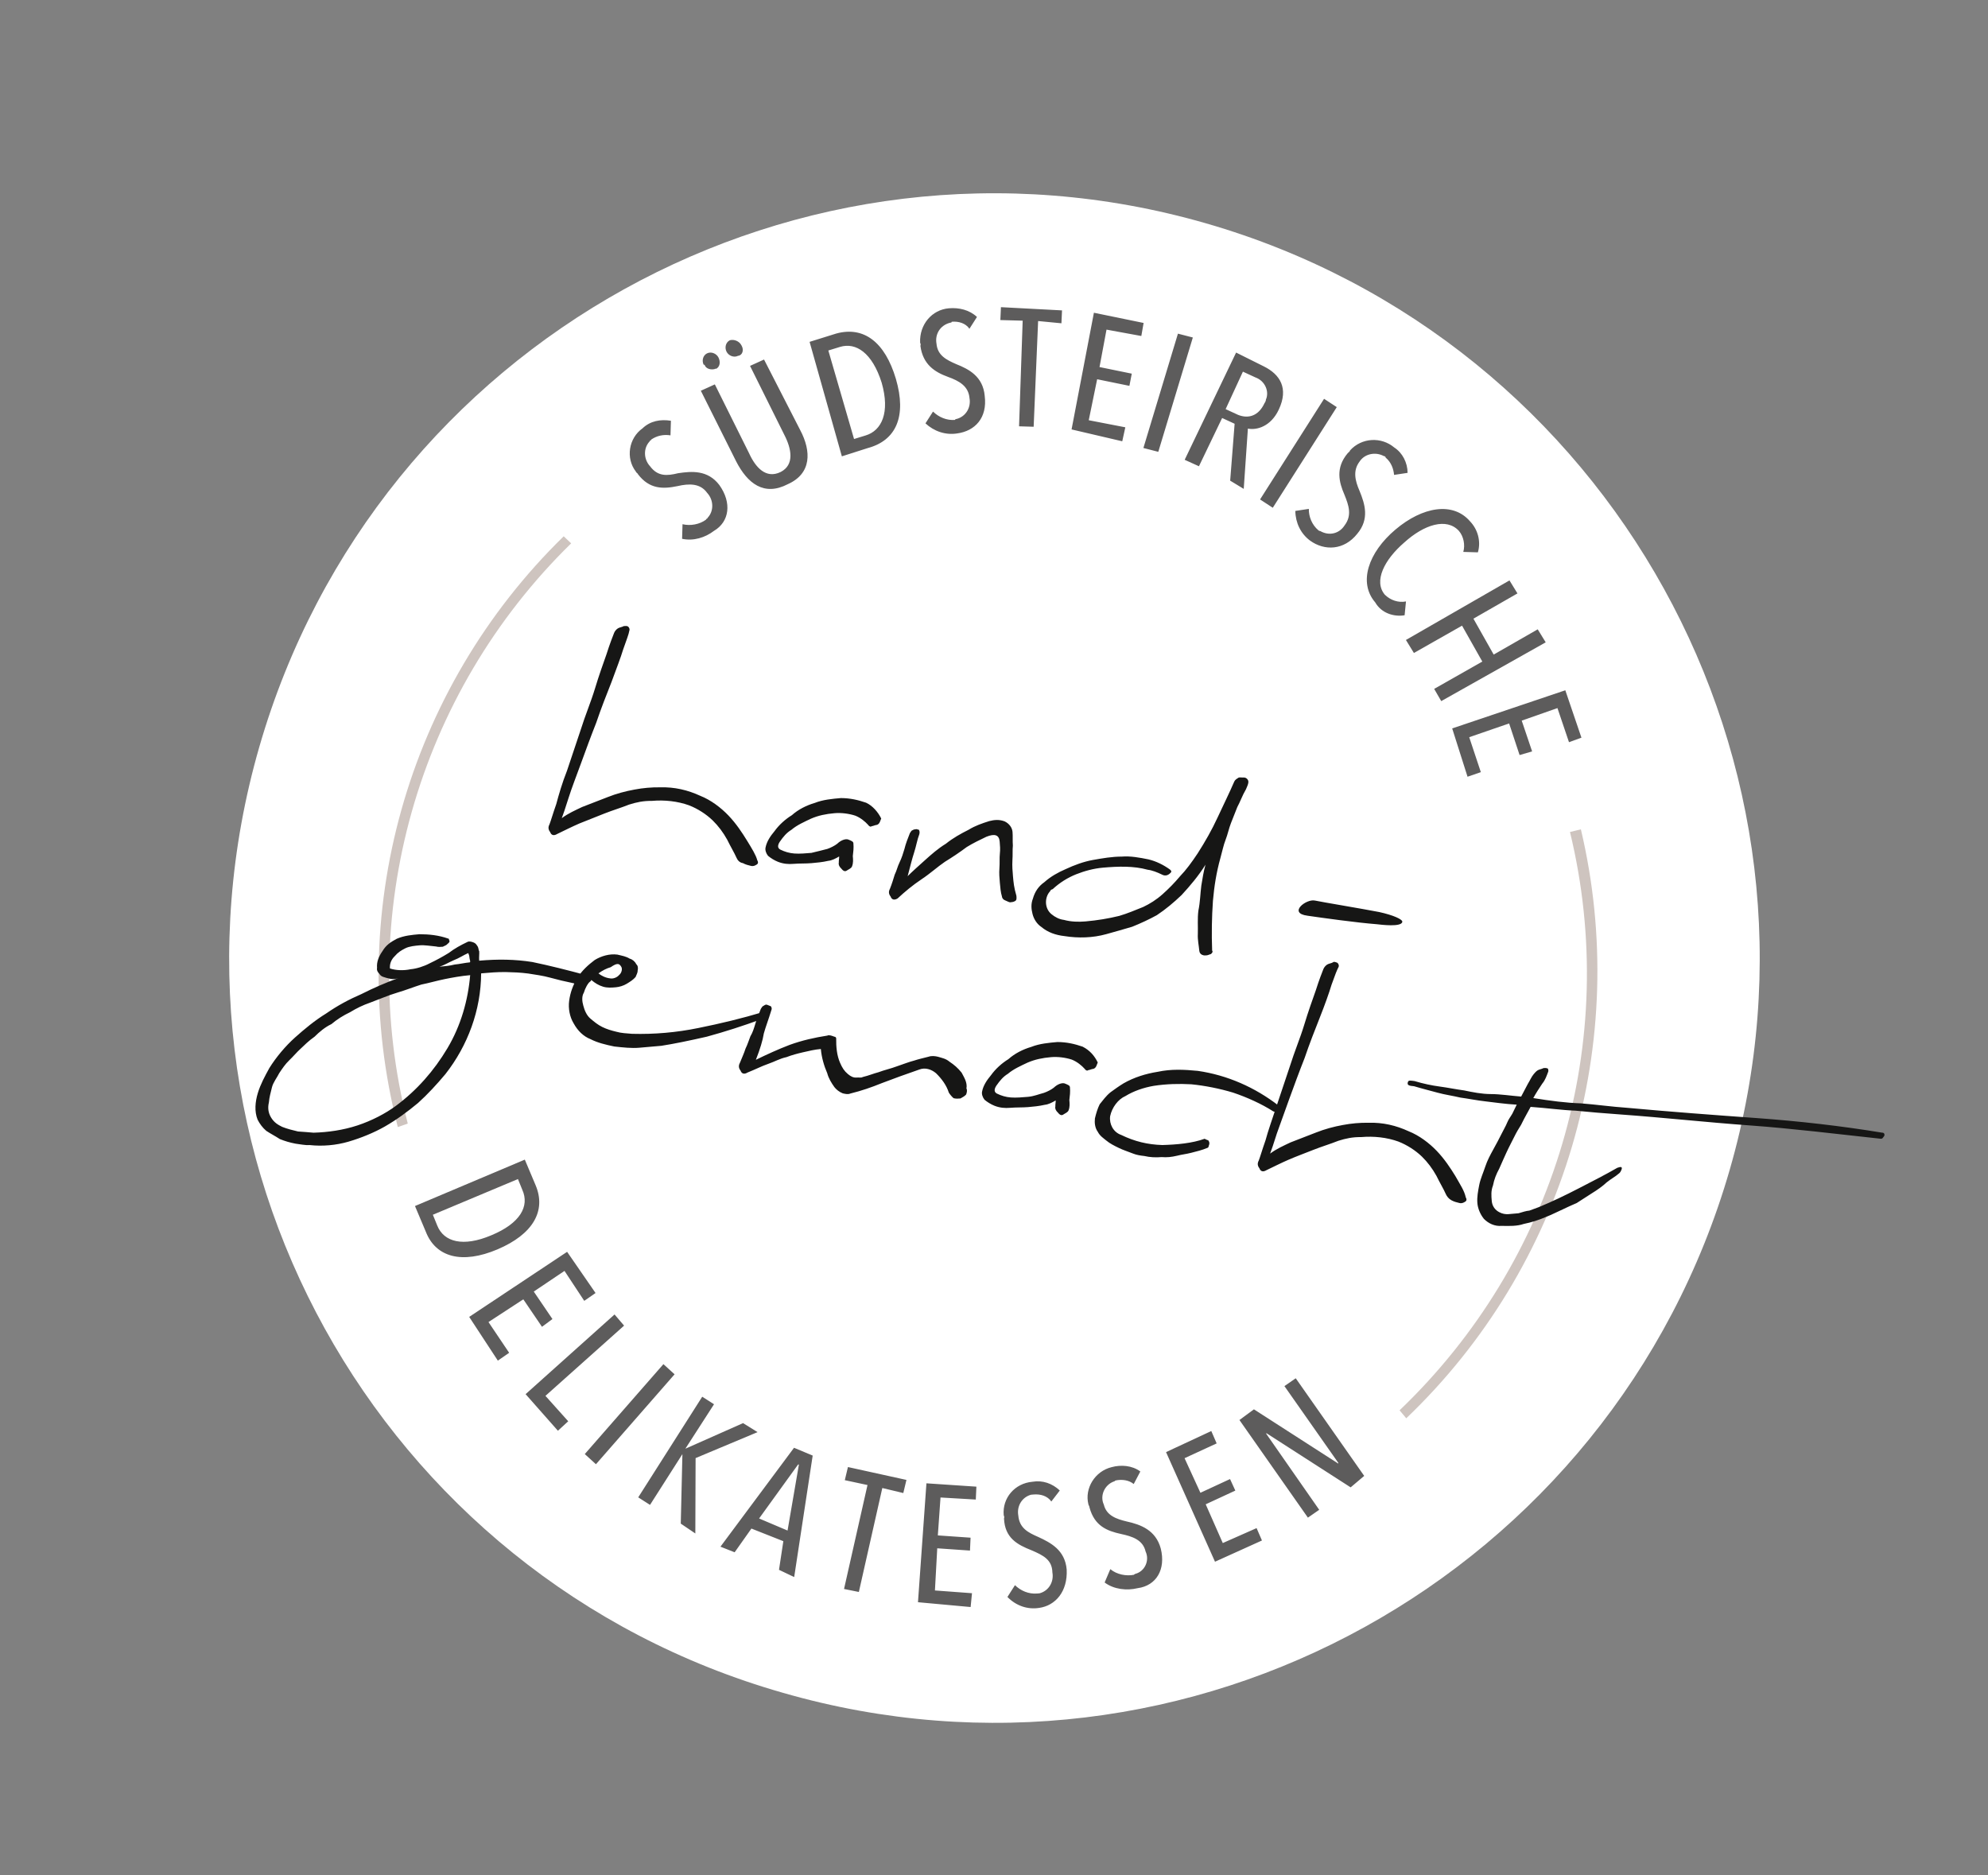
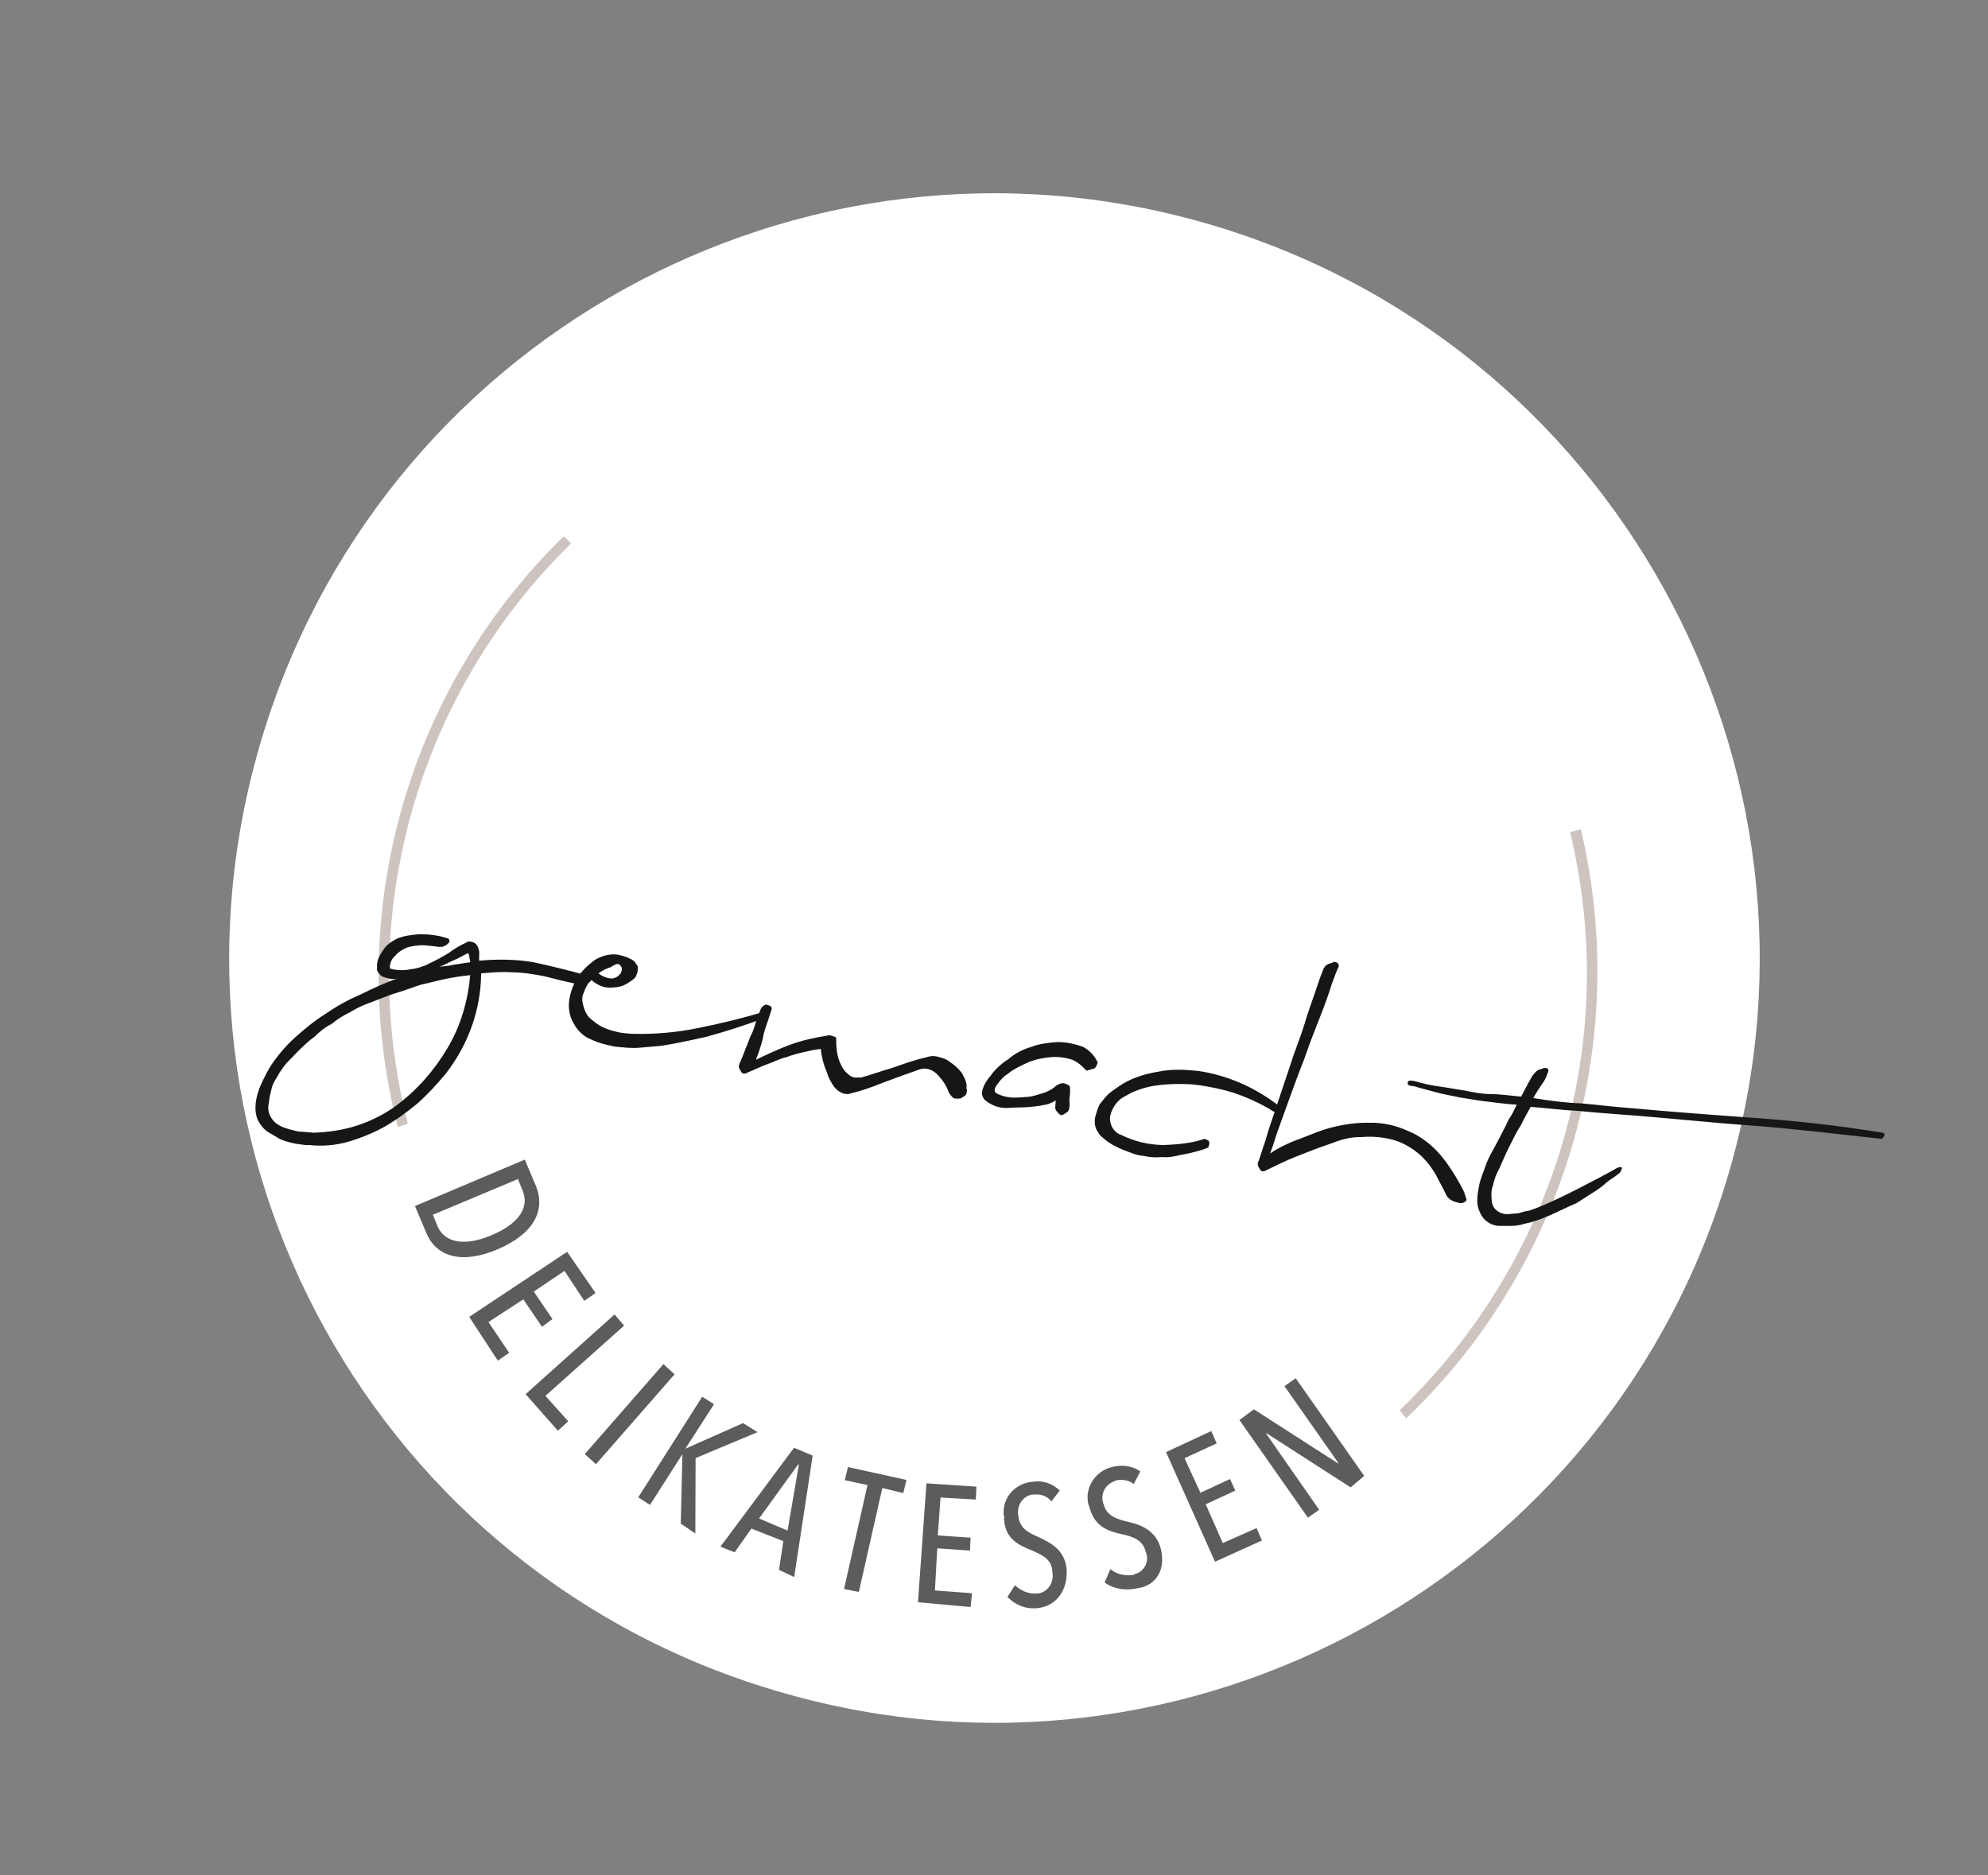
<svg xmlns="http://www.w3.org/2000/svg" id="Ebene_1" width="233" height="219.8" viewBox="0 0 233 219.8" style="enable-background:new 0 0 233 219.8;">
  <rect x="0" y="0" width="233" height="219.8" fill="#808080" stroke="none" />
  <style>.st0{fill:#FFFFFF;} .st1{fill:#CEC4BF;} .st2{fill:#161615;} .st3{fill:#5D5C5C;}</style>
  <g id="Grafik_Handgemacht_00000103974450403074733780000005118930022056257960_" transform="matrix(0.996, -0.087, 0.087, 0.996, 0, 18.851)">
    <g>
      <g id="Gruppe_34_00000105393572730687609870000002029404821052559792_">
        <path id="Pfad_96_00000134952678682283956640000012320080811093513134_" class="st0" d="M75.8 186.9c46.2 17.8 98.1-5.3 115.9-51.4s-5.3-98.1-51.5-115.9S42.1 24.9 24.3 71.1c-17.8 46.2 5.2 98.1 51.5 115.8" />
        <path id="Pfad_97_00000042729976840341691550000011334656075634601350_" class="st1" d="M36.6 116.9c-4.2-25.3 5.5-51 25.4-67.3l.8.9c-19.5 16-29.1 41.2-25 66.1L36.6 116.9zm114.8 44.3-.7-1c19.7-15.8 29.6-40.8 25.8-65.8l1.3-.2C181.5 119.5 171.5 145.1 151.4 161.2" />
        <path id="Pfad_98_00000036248505579960214410000015773961129719980456_" class="st2" d="M54 99c-2-.5-4-.7-6.2-.7.0-.4.1-.8.1-1.1-.1-.2.0-.4-.2-.7-.1-.2-.2-.3-.4-.4-.2-.1-.5-.2-.7-.1-.8.3-1.5.6-2.3 1.1-.8.4-1.5.7-2.3 1-.7.3-1.6.5-2.3.5-.8.1-1.7.0-2.4-.3.0-.5.2-1 .7-1.4.4-.4.8-.6 1.3-.8s1.2-.2 1.7-.2c.6.0 1.3.2 1.9.3.3.1.5.1.8.1.2-.1.4-.1.6-.3.2-.1.3-.3.2-.4.0-.1.0-.2-.1-.2-1.1-.5-2.2-.7-3.3-.8-.9.0-1.8.0-2.7.3-.7.3-1.3.6-1.8 1.3-.5.6-.8 1.2-.8 1.9-.1.3.1.6.2.7.1.2.2.3.4.4.2.1.5.2.8.3s.7.1 1 0c-1.5.4-3 .9-4.5 1.5-1.5.5-2.9 1.1-4.3 1.9-1.4.7-2.7 1.6-3.9 2.5s-2.4 2.1-3.3 3.3c-.6.9-1.2 1.8-1.6 2.8-.4 1-.6 2.1-.3 3.1.2.5.5 1 .9 1.4.5.4 1 .7 1.5 1.1.6.3 1.1.5 1.8.7.5.1 1.1.3 1.6.3 1.5.3 3.1.3 4.6.0s3.1-.8 4.4-1.4c1.5-.7 2.8-1.5 4.1-2.4 1.2-.9 2.4-2 3.5-3.1 2.9-3.1 4.8-7.1 5.2-11.4 1 0 1.9.0 2.9.1.9.1 1.7.2 2.6.4.8.2 1.7.4 2.5.7s1.7.6 2.7.9c.4.2.8.2 1.2.2.3.1.6-.1.7-.2.2-.1.2-.2.2-.4-.1-.2-.3-.4-.5-.4C58 100.3 56 99.6 54 99M46.7 97.9c0 .2.1.4.0.5-.6.0-1.2.1-1.8.1-.6.1-1.2.1-1.8.1.5-.1 1.1-.4 1.7-.6.7-.2 1.2-.5 1.8-.7C46.7 97.6 46.7 97.7 46.7 97.9M31.9 116.3c-1.7.4-3.5.5-5.2.4-.6-.1-1.1-.2-1.8-.3-.6-.2-1.2-.4-1.8-.7-.5-.3-.9-.6-1.2-1.2-.3-.6-.3-1.2-.1-1.8.1-.6.3-1.1.5-1.7s.7-1.1 1-1.6c.4-.5.8-1 1.3-1.4s1-.9 1.4-1.2c.5-.4 1.1-.9 1.8-1.3.6-.5 1.3-1 2.1-1.3.7-.5 1.5-.9 2.3-1.2.8-.4 1.6-.7 2.4-.9 1.1-.3 2.3-.7 3.3-.9s2-.5 2.9-.7c.9-.1 1.9-.3 2.8-.4.9-.1 1.9-.2 3-.2-.5 2.9-1.6 5.8-3.4 8.3s-4 4.6-6.6 6.2C35.3 115.2 33.6 115.9 31.9 116.3M72.7 108.4c-2.6.3-5.2.3-7.8.0-.6-.1-1.3-.2-1.8-.4-.6-.2-1.1-.4-1.6-.7s-.9-.7-1.3-1.1c-.4-.4-.6-1-.7-1.6-.1-.5-.1-1.1.2-1.5.2-.5.5-1 1-1.4.4.4.8.7 1.3.9s1 .2 1.5.2c.4.0.9-.1 1.3-.3s.8-.4 1.1-.7c.1-.2.3-.5.3-.7.1-.3.1-.6-.1-.8-.1-.3-.4-.6-.7-.7C65 99.3 64.6 99.2 64 99c-.9-.2-1.9.0-2.7.4-.8.5-1.6 1.1-2.2 1.9s-1 1.7-1.2 2.6c-.2.9-.1 1.9.3 2.7.4.9 1 1.6 1.8 2 .8.5 1.7.8 2.7 1.1 1 .2 2 .4 2.9.4 1 0 1.9.0 2.6.0 1.5-.1 3.2-.3 5.4-.6 2.2-.4 4.4-.9 6.6-1.5.2-.1.5-.3.5-.6.1-.3-.1-.4-.3-.2C78 107.7 75.4 108.1 72.7 108.4M64.3 100.4c.2.3.0.8-.3 1-.3.3-.8.4-1.1.3-.5-.1-1-.4-1.3-.7.5-.3 1-.5 1.5-.6C63.8 1e2 64.1 1e2 64.3 100.4M103 116.3c-.4-.6-.8-1-1.3-1.4-.4-.4-.8-.5-1.3-.7-.3-.1-.7-.2-1.1-.1-.6.1-1.3.2-1.7.3-.6.1-1.3.3-2.1.5-.7.2-1.5.3-2.2.5-.6.1-1.2.3-1.9.4-.2.1-.4.0-.7.0-.4.0-.7-.2-1-.5-.4-.4-.6-.8-.8-1.4-.3-.9-.3-1.9-.2-2.9.0-.1-.1-.2-.2-.2-.2-.1-.6-.3-.8-.2-1.5.1-3 .3-4.5.7-1.4.4-2.8.9-4.1 1.4.6-1.2 1-2.2 1.2-3 .3-.8.7-1.6 1.1-2.6.1-.2.1-.3.0-.5-.2-.1-.2-.1-.4-.2s-.3.0-.5.1c-.1.0-.2.2-.3.3-.3.6-.6 1.2-.8 1.7s-.4 1-.7 1.4c-.2.4-.4.9-.7 1.4-.2.5-.5 1-.8 1.6-.2.3-.2.6.0.9.1.4.4.5.8.3 1-.3 1.7-.6 2.5-.8s1.4-.5 2.2-.6c.7-.2 1.3-.3 2-.4s1.4-.2 2.1-.2c0 1 .2 2 .5 2.9.1.6.4 1.2.7 1.7.2.3.5.6.9.8.3.1.6.2.9.1 1.3-.2 2.5-.5 3.8-.9 1.4-.4 2.9-.8 4.5-1.2.7-.2 1.4.1 1.9.6.6.7 1.1 1.5 1.3 2.4.1.2.3.5.5.7.3.1.5.1.8.1.2-.1.5-.2.7-.4.1-.2.2-.5.1-.7C103.6 117.5 103.2 116.8 103 116.3m14.4-1.8c-.9-.4-1.8-.7-2.9-.8-1 0-2.1.0-3.1.3-1 .2-2 .6-2.8 1.2-.8.4-1.6 1-2.2 1.7-.5.5-1 1.1-1.2 1.8-.1.3.0.7.2 1 .3.3.7.6 1.1.8.6.3 1.2.4 1.8.4.7.0 1.5.1 2.1.1s1.3.0 2-.1c.4.0.9-.2 1.3-.4.0.2-.1.5-.1.7-.1.3.1.6.2.7.2.3.4.5.7.3.2-.1.5-.2.6-.4.2-.4.2-.8.2-1.2.1-.5.2-.9.2-1.5.0-.2-.2-.3-.6-.5-.3-.1-.8.0-1.3.4-.3.2-.8.4-1.2.5-.6.1-1.2.3-1.9.3-.6.0-1.4.0-2-.1s-1.1-.3-1.6-.6c-.3-.2-.3-.5.0-.9.5-.6.9-1 1.5-1.3.7-.5 1.6-.8 2.4-1.1.9-.3 1.8-.4 2.8-.4.8.0 1.7.2 2.4.5.6.3 1.1.8 1.4 1.2.1.2.3.3.4.2.2.0.4-.1.6-.1.1.0.3-.1.4-.3.1-.2.1-.2.2-.4C118.7 115.7 118.2 115 117.4 114.5m8.3 12.3c-1.7-.2-3.2-.7-4.7-1.6-.9-.4-1.3-1.4-1.1-2.3.3-1 1.1-1.9 2-2.2 1-.5 2.2-.8 3.4-.9 1.5-.1 3 0 4.4.2 1.6.3 3.3.8 4.8 1.4 1.6.7 3.2 1.6 4.5 2.6.2.1.5.2.7.0.3-.1.2-.4.0-.6-2.6-2.4-5.7-4.1-9.1-4.9-1.6-.3-3.1-.5-4.7-.3-1.4.1-2.8.4-4.1 1-.6.3-1.1.6-1.6.9-.6.4-1 .9-1.4 1.3-.3.5-.5 1-.7 1.6-.1.5-.1 1.1.2 1.6.2.5.6.8.9 1.1.4.4.9.7 1.4 1s1 .5 1.6.8c.4.2.8.3 1.3.4.6.2 1.3.3 2 .3.6.1 1.1.1 1.8.0.6-.1 1.1-.1 1.7-.2.6-.1 1.3-.2 1.9-.4.1.0.2-.1.2-.2.1-.2.2-.4.0-.7-.1.0-.2-.1-.4-.2C129.2 126.9 127.4 126.9 125.7 126.8M159.6 133.4c-.5-1-1.1-2.1-1.9-3.1s-1.9-2-3.1-2.6c-1.4-.8-2.9-1.3-4.6-1.4-1-.1-2-.1-3 0-1.1.1-2.2.3-3.2.6s-2.1.6-3.1.9c-.8.3-1.7.6-2.5 1.1.2-.4.5-1.1 1-2.3.5-1.1 1.1-2.4 1.8-3.9.7-1.5 1.4-3 2.2-4.6.7-1.6 1.5-3.2 2.2-4.6s1.3-2.7 1.7-3.7c.5-1.1.8-1.7 1-2 .1-.2.0-.4-.1-.5-.2-.1-.4-.2-.5-.1-.2.1-.5.1-.7.2-.2.1-.4.3-.5.5-.2.4-.6 1.2-1.1 2.4-.5 1.1-1.1 2.4-1.7 3.9s-1.4 3-2.1 4.7c-.7 1.6-1.4 3.2-2 4.6s-1.2 2.7-1.6 3.8c-.5 1.1-.8 1.9-1 2.3-.2.3-.2.6.0.9.1.4.4.5.8.3.8-.3 1.8-.7 2.7-1s2-.6 3-.9 2-.5 3-.8c.9-.2 1.7-.3 2.7-.2 1.5.0 3 .3 4.3.9 1 .5 1.9 1.2 2.6 2 .6.7 1.1 1.5 1.5 2.4.3.8.7 1.6.9 2.2.1.3.3.6.6.8.3.2.6.3.9.4s.5.0.7-.1.2-.3.1-.5C160.5 135.2 160.1 134.5 159.6 133.4M195.3 129.7c-5-.8-9.9-1.6-14.9-2.5-1.9-.3-3.6-.7-5.4-1-1.7-.2-3.5-.6-5.5-1.1.4-.6.8-1.1 1.2-1.6.4-.4.6-.9.8-1.3.1-.2.0-.4.0-.4-.2-.1-.3-.1-.5-.1-.2.1-.5.1-.7.2s-.4.3-.5.4c-.3.3-.5.7-.8 1.1-.3.5-.6.9-.9 1.4-1.2-.2-2.4-.5-3.5-.6s-2.1-.4-3.1-.7c-.9-.2-1.9-.5-2.8-.7s-1.9-.5-2.9-.9c-.5-.1-.7-.2-.8.1-.1.3.1.4.7.5 1 .4 1.9.7 2.7 1s1.7.5 2.6.8c.9.2 1.9.5 2.9.7s2.2.5 3.6.7c-.2.3-.4.7-.6 1s-.5.6-.7 1c-.2.4-.5.8-.8 1.3s-.7 1.1-1.1 1.7-.8 1.2-1.1 1.9c-.3.7-.7 1.4-.9 2.1-.2.7-.4 1.4-.4 2.1.0.6.2 1.3.6 1.9.5.6 1.2 1 2 1 .9.1 1.8.2 2.6.0.9-.1 1.8-.3 2.7-.6.7-.2 1.4-.5 2-.7.5-.2 1.1-.4 1.7-.6.6-.3 1.3-.7 1.9-1s1.3-.7 1.8-1.1c.6-.4 1.1-.6 1.5-.9.2-.1.3-.3.4-.5.1-.3-.1-.3-.5-.2-1.5.7-3 1.3-4.7 2s-3.3 1.3-4.9 1.8c-.4.1-.7.2-1.1.3-.4.0-.8.1-1.3.2-.4.0-.8.0-1.2.0-.3.0-.7-.1-1-.3-.5-.3-.8-.8-.8-1.4s0-1.2.3-1.8c.2-.7.5-1.3.9-1.9.4-.7.7-1.3 1-1.8.4-.7.8-1.3 1.1-1.8s.6-.9.9-1.3c.3-.5.5-.8.7-1.1s.4-.6.6-.9c1.9.3 3.6.7 5.2.9 1.6.3 3.3.6 5.2.9 5 .8 10 1.8 15 2.6s10.1 1.9 15.2 2.9c.2.0.2-.1.4-.3.1-.2.0-.4-.2-.4C205.2 131.5 200.3 130.5 195.3 129.7" />
-         <path id="Pfad_99_00000017489741027428895220000002067344802861152435_" class="st2" d="M80.3 87c-.5-1-1.1-2.1-1.9-3.1-.8-1-1.9-2-3.1-2.6-1.4-.8-2.9-1.3-4.6-1.4-1-.1-2-.1-3 0-1.1.1-2.2.3-3.2.6s-2.1.6-3.1.9c-.8.3-1.7.6-2.5 1.1.2-.4.5-1.1 1-2.3s1.1-2.4 1.8-3.9c.7-1.5 1.4-3 2.2-4.6.7-1.6 1.5-3.2 2.2-4.6.7-1.5 1.3-2.7 1.7-3.7.5-1.1.8-1.7.9-2.1.1-.2.0-.4-.1-.5s-.3-.1-.5-.1c-.2.1-.5.1-.7.2s-.4.3-.5.5c-.2.4-.6 1.2-1.1 2.4-.5 1.1-1.1 2.4-1.7 3.9-.6 1.5-1.4 3-2.1 4.7-.7 1.6-1.4 3.2-2 4.6-.7 1.4-1.2 2.7-1.6 3.8-.5 1.1-.8 1.9-1 2.3-.2.3-.2.6.0.9.1.4.4.5.8.3.8-.3 1.8-.7 2.7-1 1-.3 2-.6 3-.9 1-.3 2-.5 3-.8.9-.2 1.7-.3 2.7-.2 1.5.0 3 .3 4.3.9 1 .5 1.9 1.2 2.6 2 .6.7 1.1 1.5 1.5 2.4.3.8.7 1.6.9 2.2.1.3.3.6.7.7.3.2.6.3.9.4.3.1.5.0.7-.1s.2-.3.1-.5C81.2 88.8 80.8 88 80.3 87m14.3-3.2c-.9-.4-1.8-.7-2.9-.8-1 0-2.1.0-3.1.3-1 .2-2 .6-2.8 1.2-.8.4-1.6 1-2.2 1.7-.5.5-1 1.1-1.2 1.8-.1.3.0.7.2 1 .3.3.7.6 1.1.8.6.3 1.2.4 1.8.4.7.0 1.4.1 2.1.1.6.0 1.3.0 2-.1.4.0.9-.2 1.3-.4.0.2-.1.5-.1.7-.1.3.1.6.2.7.2.3.4.5.7.3.2-.1.5-.2.6-.4.2-.4.2-.8.2-1.2.1-.5.2-.9.2-1.5.0-.2-.2-.3-.6-.5-.3-.1-.8.0-1.3.4-.3.2-.8.4-1.2.5-.6.1-1.2.2-1.9.3-.6.0-1.4.0-2-.1s-1.1-.3-1.6-.6c-.3-.2-.3-.5.0-.9.5-.6.9-1 1.5-1.3.7-.5 1.6-.8 2.4-1.1.9-.3 1.8-.4 2.8-.4.8.0 1.7.2 2.4.5.6.3 1.1.8 1.4 1.2.1.2.3.3.4.2.2.0.4-.1.6-.1.1.0.3-.1.4-.3.1-.2.1-.2.2-.4C95.9 85 95.3 84.2 94.6 83.8M111 93.9c0-.6.0-1.2.1-1.9.1-.6.1-1.2.2-1.7.0-.5.1-1.1.1-1.6s-.3-1-.8-1.3c-.6-.3-1.2-.3-1.8-.2-.9.2-1.7.4-2.5.8-1 .4-1.9.8-2.8 1.4-1 .5-1.8 1.1-2.6 1.7-.8.6-1.6 1.2-2.2 1.7.4-1.1.7-2 1-2.7s.5-1.5.8-2.1c.1-.3.0-.4.0-.5-.1.0-.2-.1-.3-.1-.2.0-.3.0-.5.1-.1.0-.2.2-.3.3-.3.6-.6 1.2-.8 1.8-.2.5-.4 1-.7 1.5s-.4.9-.7 1.4c-.2.5-.4 1-.7 1.6-.2.3-.2.6.0.9.1.4.4.5.8.3.9-.7 1.9-1.4 3-2s2-1.3 2.9-1.8c1-.5 1.9-1 2.7-1.5.8-.4 1.6-.7 2.4-1 1-.3 1.5-.1 1.5.7.0.5.0.9-.1 1.4s-.1 1.1-.2 1.7c-.1.6-.1 1.1-.1 1.7.0.5.0 1.2.1 1.6.0.2.1.4.3.5s.5.3.6.3c.2.0.4.0.6-.1.2-.1.2-.3.2-.6C111 95.2 111 94.6 111 93.9M139.4 85c-.1-.2-.3-.3-.5-.3s-.5-.1-.6.0c-.2.1-.4.2-.5.4-.7 1.3-1.5 2.6-2.3 4s-1.7 2.7-2.7 4c-.8 1-1.5 1.8-2.3 2.5-.7.7-1.4 1.3-2.2 1.9-.8.6-1.6 1-2.4 1.3-1 .3-1.9.6-2.9.8-1.3.2-2.6.3-4 .3-.8.0-1.7-.1-2.5-.4-.5-.1-1-.4-1.4-.8-.8-.8-.6-2.1.1-2.7.0-.1.2-.2.3-.2.9-.7 1.9-1.2 2.9-1.5s2.1-.5 3.2-.5c1.8.0 3.6.1 5.2.7.5.1 1.1.4 1.6.7.3.2.6.2.9.0s.3-.3.1-.5c-.7-.6-1.5-1.1-2.4-1.4-1-.3-2.1-.6-3.1-.6-1.1-.1-2.3.0-3.4.1-1.1.1-2.2.4-3.3.8-.9.3-1.8.7-2.6 1.3-.7.4-1.2 1-1.5 1.8-.3.6-.3 1.2-.2 1.8s.4 1.2.9 1.6c.7.7 1.6 1.1 2.6 1.3 1.6.4 3.3.5 4.9.2 1.1-.2 2.1-.4 3.1-.6 1-.3 2.1-.7 3-1.1 1.1-.6 2.1-1.3 3.1-2.1 1.1-1 2.2-2.1 3.1-3.3-.3.8-.5 1.6-.7 2.4-.2.9-.3 1.9-.6 2.9-.2.9-.2 1.9-.3 2.7-.1.7.0 1.4.0 2 0 .2.1.4.3.5.2.1.3.1.5.1s.4-.1.5-.1c.2-.1.3-.3.2-.4.1-2 .3-3.9.6-5.8.3-1.7.7-3.3 1.3-4.9.3-.8.5-1.5.8-2.1s.5-1.3.8-1.9c.3-.6.6-1.2.9-1.8.4-.6.7-1.3 1.2-2C139.5 85.4 139.5 85.2 139.4 85M153 103.2c.5.1 2.8.6 3 0 .1-.3-1-.9-2.6-1.4-2.1-.6-6.4-1.7-7.4-2s-3.3 1.2-1 1.7C146.7 101.9 150.6 102.8 153 103.2" />
        <path id="Pfad_100_00000039099718324135643070000012351336831561622460_" class="st3" d="M47 132.2c4.3-1.4 6.1-4 5.1-7.1l-1-3.1-13.3 4.3 1 3.1C39.7 132.5 42.7 133.6 47 132.2M46.4 130.5c-3.4 1.1-5.6.3-6.2-1.7l-.4-1.3 10.3-3.3.4 1.3C51.2 127.5 49.9 129.4 46.4 130.5m-.5 14.7 1.4-.8-2.1-3.8 4.3-2.3 1.9 3.4 1.3-.8-1.9-3.4 3.8-2.1 2 3.7 1.4-.8-2.9-5.1L43 139.8 45.9 145.2zM52.2 154l1.3-1-2.4-3.2 9.9-7.4L60 141l-11.2 8.4L52.2 154zM56.3 158.3l10.1-9.7-1.2-1.3-10.1 9.7L56.3 158.3zM67.2 167.4l.8-8.8 7.5-2.4-1.6-1.2-7 2.4 3.8-4.9-1.3-1-8.5 11.1 1.3 1 4.3-5.6-.9 8.1L67.2 167.4zM78.3 173.5l3.4-14-2.1-1.1-9.6 10.8 1.6.8 2.2-2.6 3.6 1.8-.8 3.3L78.3 173.5zM78 168l-3.2-1.7 5.1-5.9h.1L78 168zM91.9 164.8l.5-1.5-6.7-2.1-.5 1.5 2.6.8L84 175.4l1.7.5 3.8-11.9L91.9 164.8zM98.6 178.8l.3-1.6-4.3-.7.7-4.9 3.8.6.2-1.5-3.8-.6.7-4.4 4.1.6.2-1.5-5.8-.9-2.2 13.8L98.6 178.8zM110.2 175.4c0-2.3-1.6-3.3-3-4.1-1.1-.6-2.1-1.2-2.1-2.7-.1-1.1.6-2.1 1.7-2.3.1.0.2.0.3.0.8.0 1.6.3 2 1l1.1-1.2c-.8-.9-1.9-1.4-3.1-1.3-2.1.0-3.7 1.6-3.7 3.6.0.1.1.2.0.4-.1 2.3 1.3 3.2 2.9 4 1.3.7 2.3 1.3 2.2 2.8.1 1.1-.6 2.1-1.7 2.3-.1.0-.2.0-.3.0-1 0-1.9-.5-2.5-1.2l-1 1.3c.9 1.1 2.2 1.7 3.6 1.6C108.5 179.5 110.1 178 110.2 175.4m11.2-1.5c-.4-2.2-2.1-3-3.7-3.5-1.2-.4-2.3-.9-2.5-2.2-.4-1.1.3-2.3 1.4-2.6.1.0.2-.1.2-.1.8-.1 1.6.1 2.1.6l.9-1.4c-.9-.8-2.2-1-3.3-.8-2 .3-3.4 2.2-3.1 4.1.0.1.1.2.1.4.4 2.2 1.8 2.9 3.4 3.4 1.3.4 2.5.9 2.7 2.3.4 1.1-.3 2.3-1.4 2.5-.1.0-.2.1-.2.1-.9.1-2-.2-2.7-.9l-.8 1.5c1 .9 2.5 1.2 3.8 1C120.5 178.2 121.8 176.4 121.4 173.9M133.3 174l-.5-1.5-4.1 1.4-1.6-4.7 3.6-1.3-.5-1.4-3.6 1.3-1.5-4.2 3.9-1.4-.5-1.5-5.5 2 4.6 13.3L133.3 174zm12.6-6.5-7-12.1-1.4.8 5.5 9.5v.1l-9.3-7.2-1.8 1.1 7 12.1 1.4-.8-5.4-9.4v-.1l9.3 7.2L145.9 167.5z" />
-         <path id="Pfad_101_00000050642313754929624620000000269240426430256777_" class="st3" d="M80.7 45.2c-1.2-1.9-3.1-1.9-4.7-1.8-1.3.2-2.4.2-3.2-1.1-.7-.9-.6-2.2.2-2.9.0-.1.2-.1.2-.2.7-.4 1.5-.5 2.3-.3l.2-1.7c-1.2-.3-2.4-.2-3.4.6-1.7 1-2.3 3.3-1.2 5 0 .1.2.2.2.3 1.2 1.9 2.8 2 4.5 1.8 1.4-.2 2.7-.1 3.4 1.1.7.9.6 2.2-.2 2.9.0.1-.2.1-.2.2-.8.5-1.9.6-2.8.3l-.2 1.7c1.3.4 2.7.1 3.8-.6C81.5 49.6 82 47.4 80.7 45.2m10-5.6L87.2 31l-1.7.6 3.3 8.4c.7 1.7.9 3.6-.8 4.3-1.8.7-2.9-.8-3.5-2.5l-3.3-8.4-1.7.6 3.4 8.6c1.1 2.7 2.9 4.4 5.8 3.2C91.6 44.8 91.8 42.2 90.7 39.6m-8.8-9.3c-.2-.5-.8-.8-1.3-.6s-.7.8-.5 1.3h.1c.1.5.7.7 1.2.6.0.0.0-.1.1.0C82 31.4 82.1 30.8 81.9 30.3m2.8-1.2c-.2-.5-.8-.8-1.3-.7-.5.2-.7.8-.5 1.3s.8.8 1.3.6C84.7 30.3 85 29.7 84.7 29.1 84.8 29.2 84.7 29.1 84.7 29.1m17.7 5.5c-.9-4.4-3.2-6.5-6.5-5.9l-3.2.7 2.6 13.7 3.1-.7C101.8 41.8 103.3 39.1 102.4 34.6M100.7 34.9c.7 3.6-.5 5.6-2.4 6l-1.4.3-2.1-10.6 1.4-.3C98.1 29.9 99.9 31.3 100.7 34.9m11.9 2.6c0-2.3-1.6-3.3-3-4-1.1-.6-2.1-1.2-2.1-2.6-.1-1.1.6-2.1 1.8-2.3.1.0.2.0.2-.1.8.0 1.6.3 2 1l1-1.3c-.8-.9-2-1.3-3.2-1.3-2 0-3.6 1.6-3.7 3.7.0.1.1.2.0.4.1 2.2 1.4 3.2 2.9 3.9 1.3.6 2.3 1.3 2.3 2.7.1 1.1-.6 2.1-1.7 2.3-.1.0-.2.0-.2.1-1 0-1.9-.5-2.5-1.2l-1 1.3c.9 1 2.2 1.6 3.6 1.5C111.1 41.5 112.7 40.1 112.6 37.5m9.7-7.7.2-1.5-7.1-1-.2 1.5 2.6.3-1.5 12.3 1.7.2 1.6-12.3L122.3 29.8zM128.2 44.2l.5-1.6-4.2-1.2 1.4-4.7 3.7 1.1.4-1.4-3.7-1.1 1.2-4.3 4 1.1.4-1.5-5.7-1.7-3.8 13.4L128.2 44.2zM132.3 45.8l5.2-13-1.7-.6-5.2 13L132.3 45.8zM141.9 51l1.1-7c1 .3 2.7.0 3.8-1.9 1.4-2.4.5-4.1-1.3-5.2l-3.1-1.9-7.1 12 1.6.9 3.2-5.4 1.4.8-1.1 6.6 1.5 1.1zM145.2 41.2c-.8 1.4-2 1.7-3.2 1.1l-1.4-.8 2.4-4.2 1.4.8c1.1.5 1.5 1.8 1 2.7C145.4 40.9 145.3 41.1 145.2 41.2M145.1 53.5l8.5-11.1-1.4-1.1-8.5 11.1L145.1 53.5zM154.7 57.4c1.6-1.6 1.2-3.4.7-5-.4-1.2-.6-2.4.3-3.4.7-.9 2-1 2.9-.4.1.0.2.1.2.2.6.6.8 1.4.8 2.1l1.6-.1c.1-1.2-.4-2.4-1.3-3.1-1.4-1.4-3.7-1.5-5.2-.1.0.1-.2.2-.3.3-1.6 1.6-1.3 3.3-.8 4.8.4 1.3.7 2.5-.3 3.6-.7.9-1.9 1.1-2.9.4-.1.0-.2-.1-.2-.1-.7-.7-1-1.7-.9-2.6l-1.6.1c-.1 1.4.4 2.7 1.4 3.6C150.7 59.1 153 59.2 154.7 57.4M159.4 67.4l.3-1.6c-.9.1-1.8-.3-2.4-1-1.2-1.7.3-4.1 2.8-5.9 2.5-1.9 5.2-2.5 6.5-.8.5.7.6 1.7.3 2.5l1.7.2c.5-1.3.2-2.7-.6-3.7-1.8-2.5-5.4-2.2-8.8.2s-4.9 5.8-3.1 8.3C156.7 66.9 158.1 67.5 159.4 67.4M162.8 77.8l12.8-5.8-.8-1.6-5.4 2.5-2-4.4 5.4-2.5-.8-1.6-12.7 5.9.8 1.6 5.9-2.7 2 4.4-5.9 2.7L162.8 77.8zM165.1 86.9l1.6-.4-1-4.2 4.8-1.2.9 3.8 1.5-.3-.9-3.7 4.3-1.1 1 4.1 1.5-.4-1.4-5.7-13.6 3.3L165.1 86.9z" />
      </g>
    </g>
  </g>
</svg>